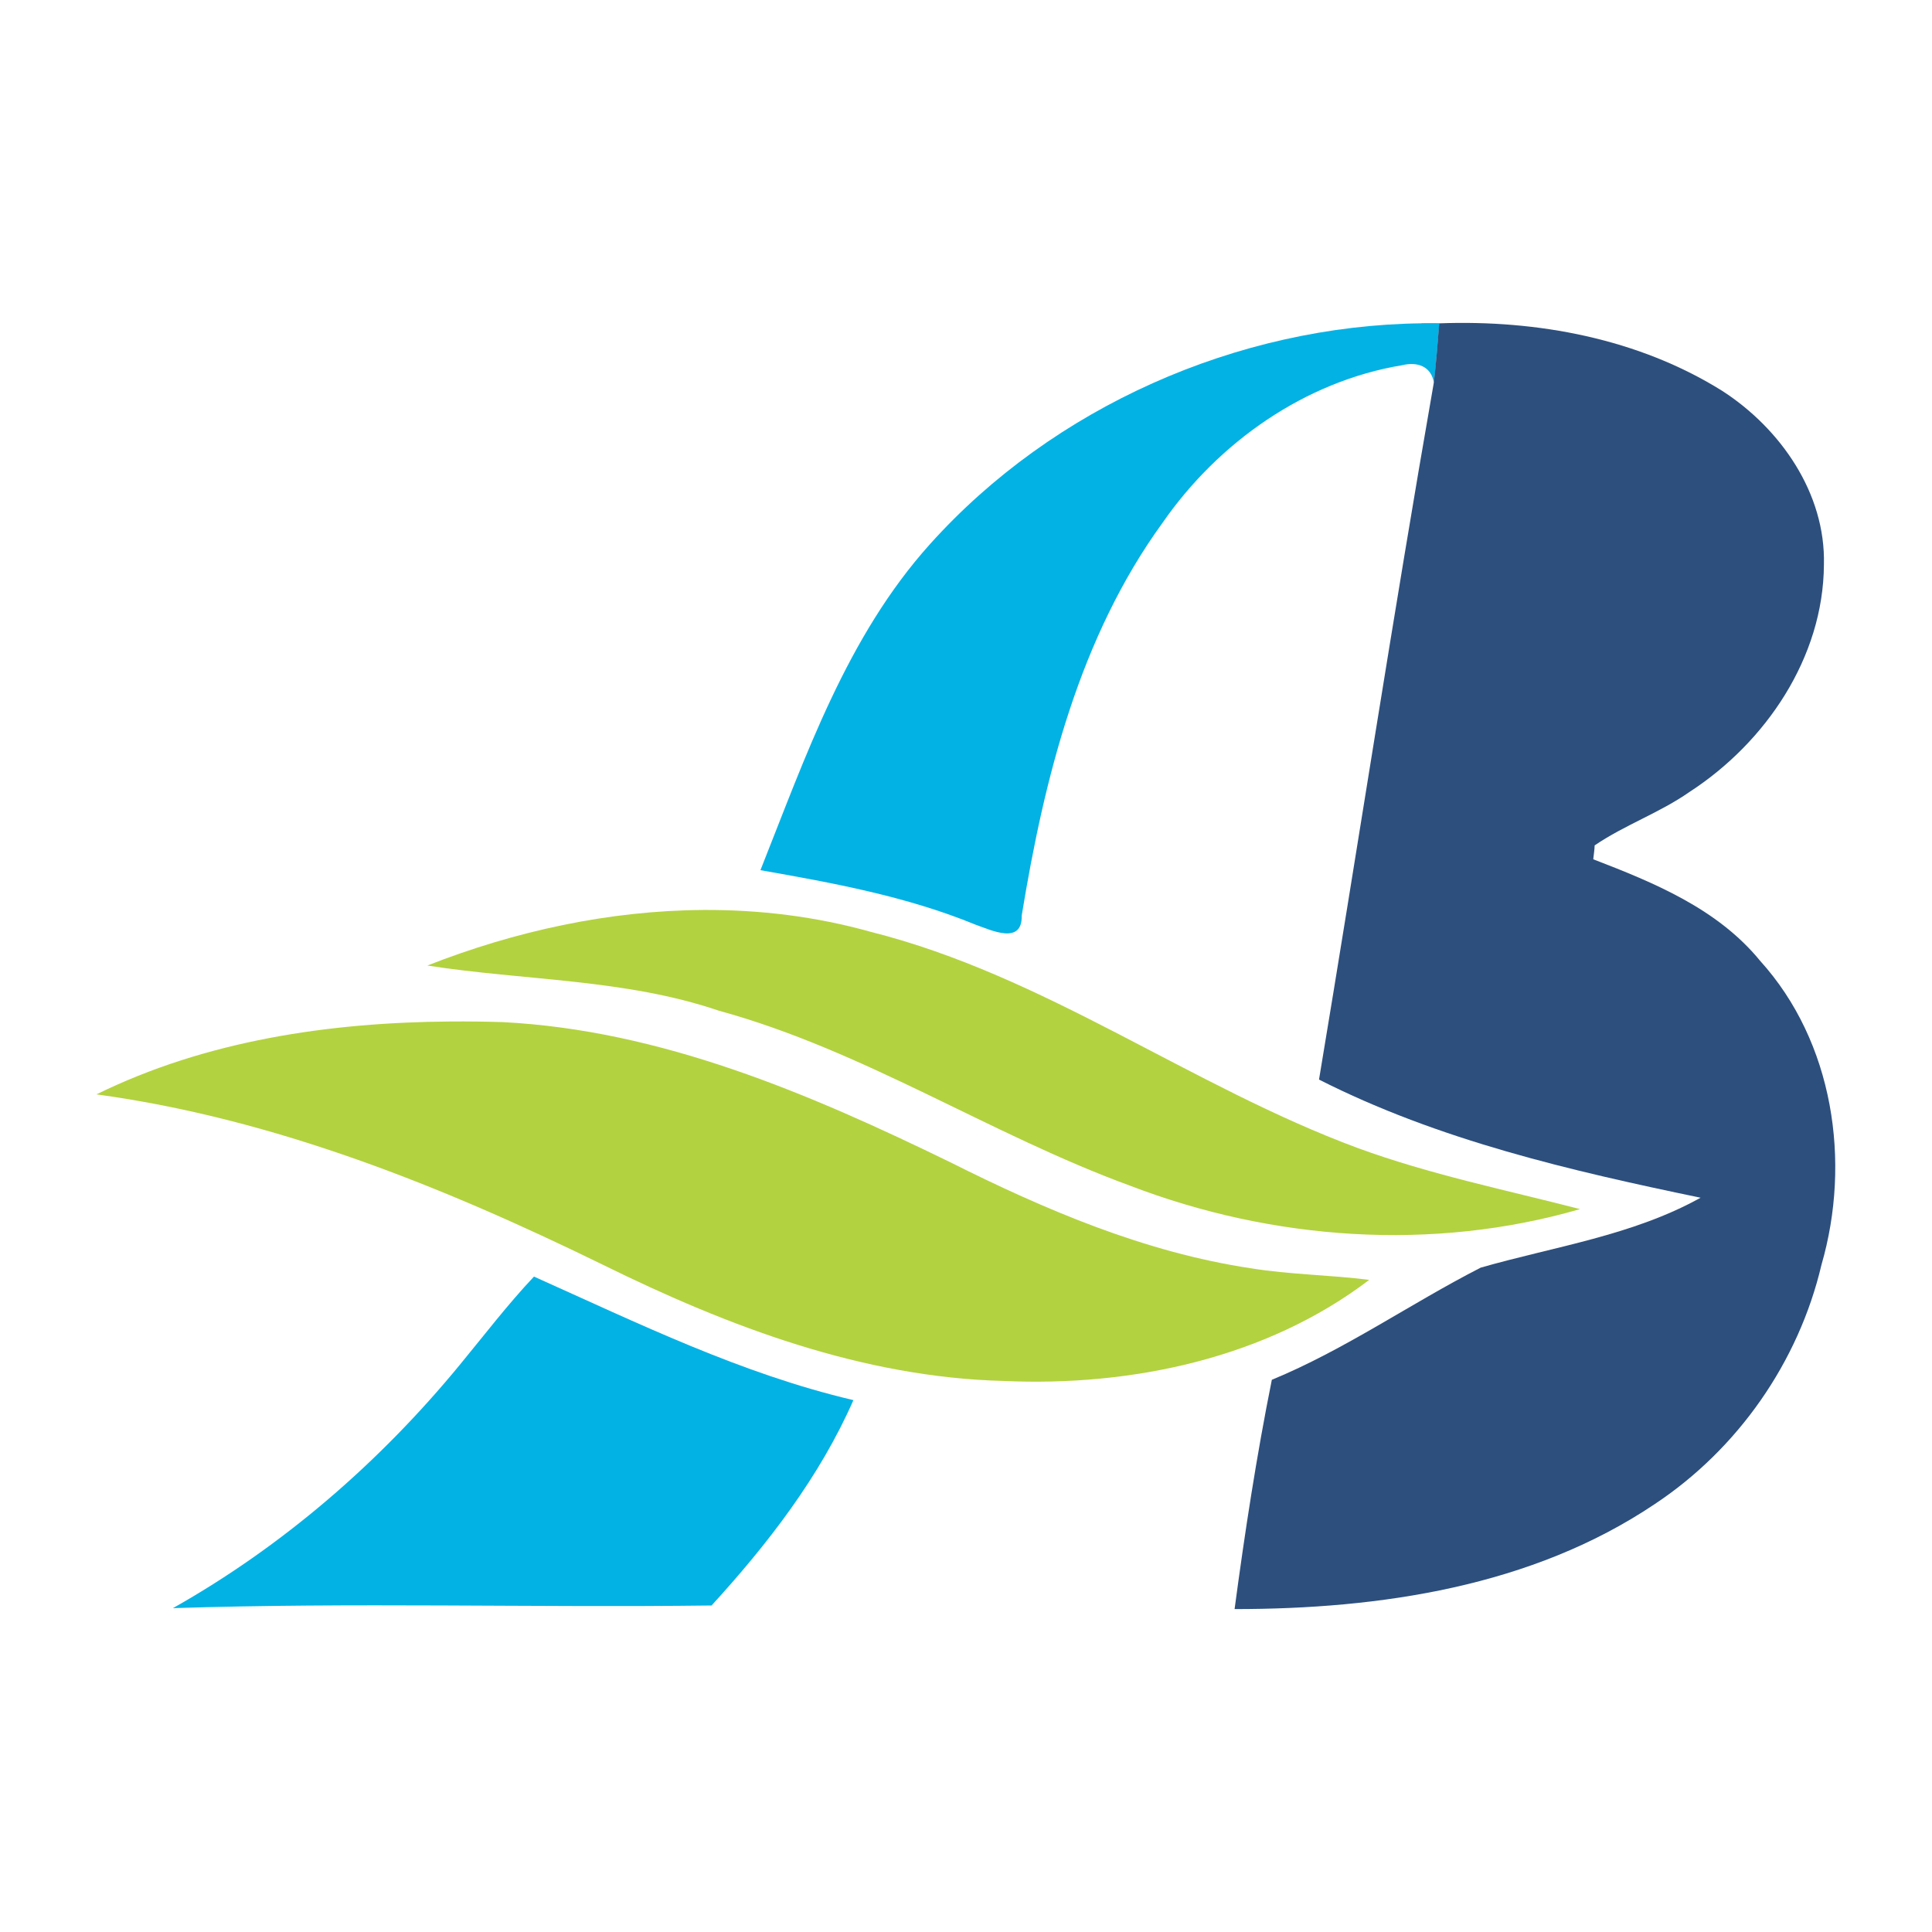
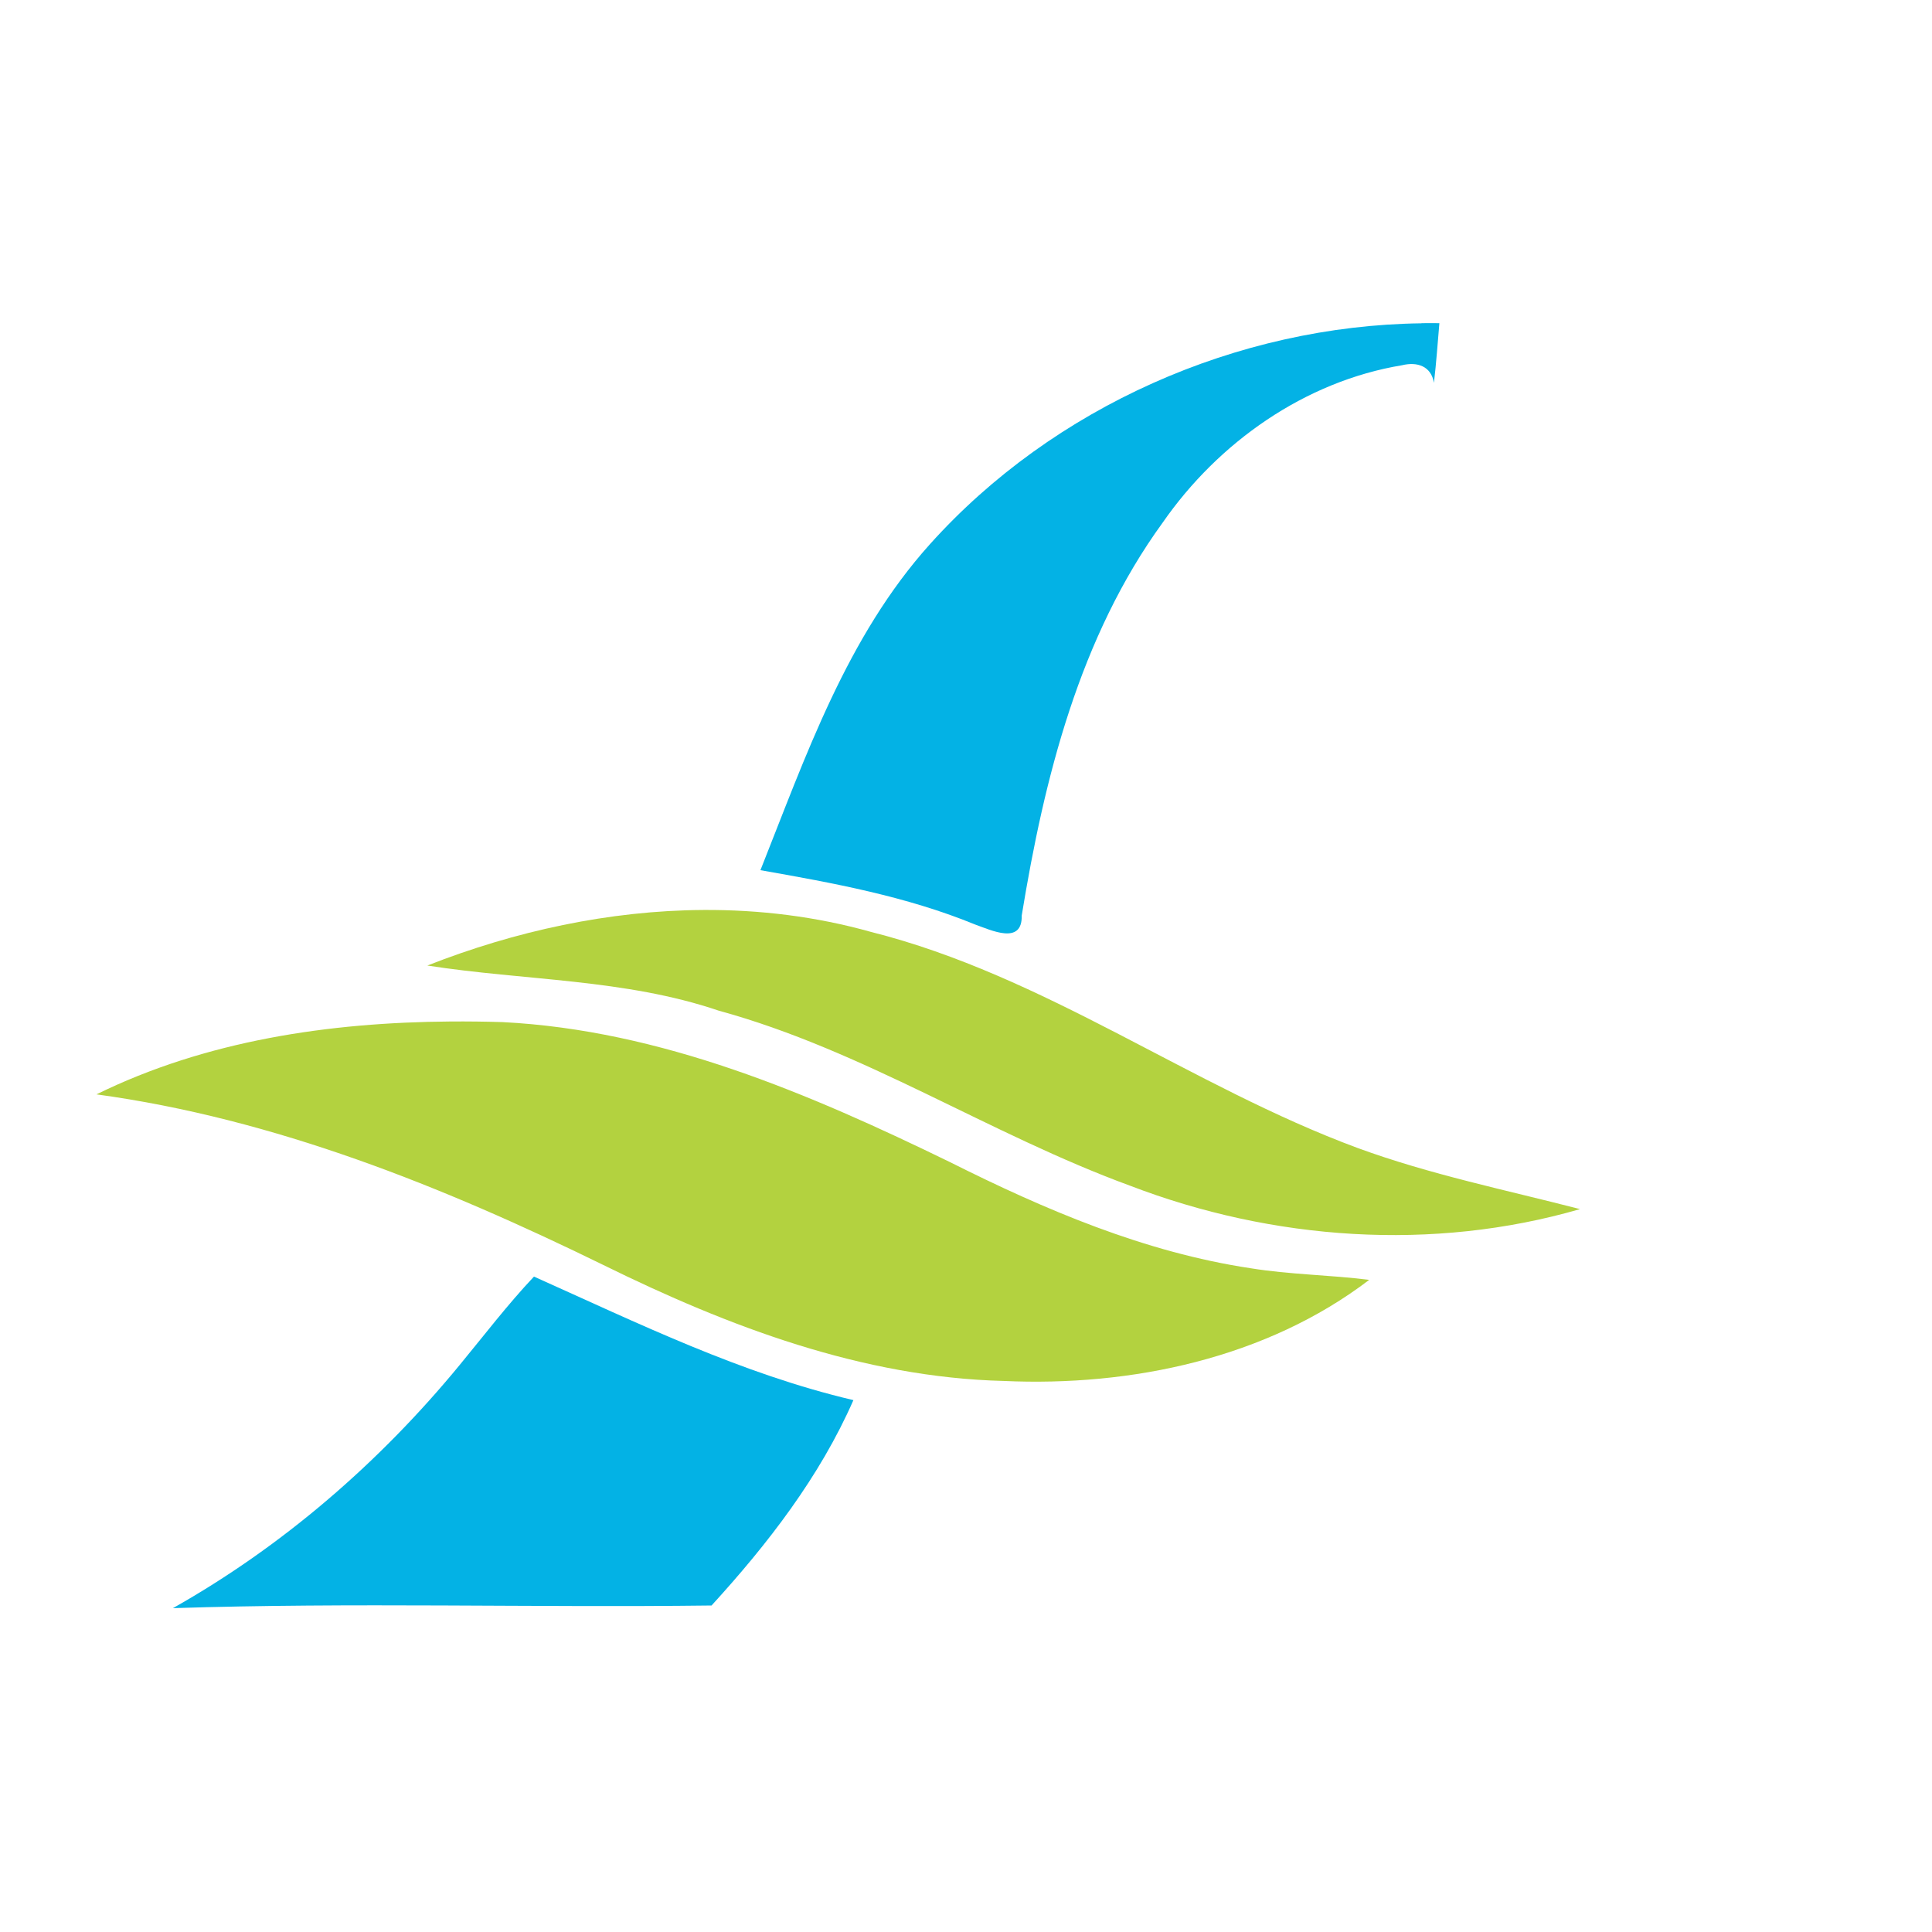
<svg xmlns="http://www.w3.org/2000/svg" height="500" width="500">
  <path fill="#03b2e5" d="m367.9 83.67c-47.7 0.6-95.3 21.63-127.2 57.13-21.6 24-32.2 55-43.9 84.4 18.84 3.315 37.76 6.768 55.55 14.06 4.144 1.464 12.26 5.387 12.07-2.32 5.829-35.61 14.95-72.07 36.49-101.7 14.42-20.77 36.79-36.55 61.96-40.72 3.867-0.939 7.514 0.194 8.232 4.559 0.608-5.138 0.966-10.31 1.408-15.44-1.537-0.023-3.075-0.023-4.613 0zm-229.7 246.7c-6.823 7.237-12.87 15.16-19.2 22.84-20.69 25.19-45.83 46.96-74.25 62.98 46.44-1.519 92.95-0.109 139.4-0.689 14.53-15.91 28.01-33.31 36.71-53.15-29-6.795-55.69-19.89-82.71-31.99z" />
-   <path fill="#2d4f7d" d="m372.5 83.68c25.33-0.939 51.52 3.923 73.23 17.49 15.05 9.724 26.77 26.49 26.3 44.97-0.138 24-15.03 45.99-34.78 58.81-7.735 5.414-16.77 8.536-24.56 13.84 0 1-0.276 2.707-0.359 3.591 15.77 6.077 32.15 12.79 43.18 26.27 19.01 20.99 23.62 52 15.88 78.7-5.911 25.14-21.63 47.65-43.18 61.93-31.77 21.35-71.13 27.15-108.7 27.15 2.652-19.86 5.69-39.7 9.641-59.34 19.01-7.845 35.86-19.72 54.06-29.03 19.09-5.469 39.31-8.315 56.9-18.09-33.7-7-67.82-14.89-98.75-30.58 10-60 19.2-120.3 29.7-180.3 0.608-5.138 1-10.3 1.409-15.44z" />
  <path fill="#b3d23f" d="m182 235.5c-24.36 0.145-48.75 5.472-71.4 14.38 25.14 3.923 51.11 3.424 75.41 11.68 37.46 10.25 70.19 32.02 106.4 45.28 36.88 14.17 78.4 17.13 116.5 6.078-19.25-4.972-38.81-8.95-57.51-15.8-43.18-15.97-80.97-44.61-126-55.94-14.21-3.988-28.82-5.767-43.43-5.68zm-65.42 28.86c-31.4 0.236-63.28 4.937-91.61 18.86 46.1 6.298 89.67 23.84 131.2 44.17 32.35 15.94 67.1 29.09 103.6 30 33.01 1.492 67.93-5.857 94.58-26.16-10.19-1.298-20.52-1.354-30.69-3.012-27.38-4.116-53.15-15.11-77.73-27.43-36.46-17.76-74.86-34.2-115.9-36.27-4.454-0.135-8.93-0.192-13.42-0.158z" />
</svg>